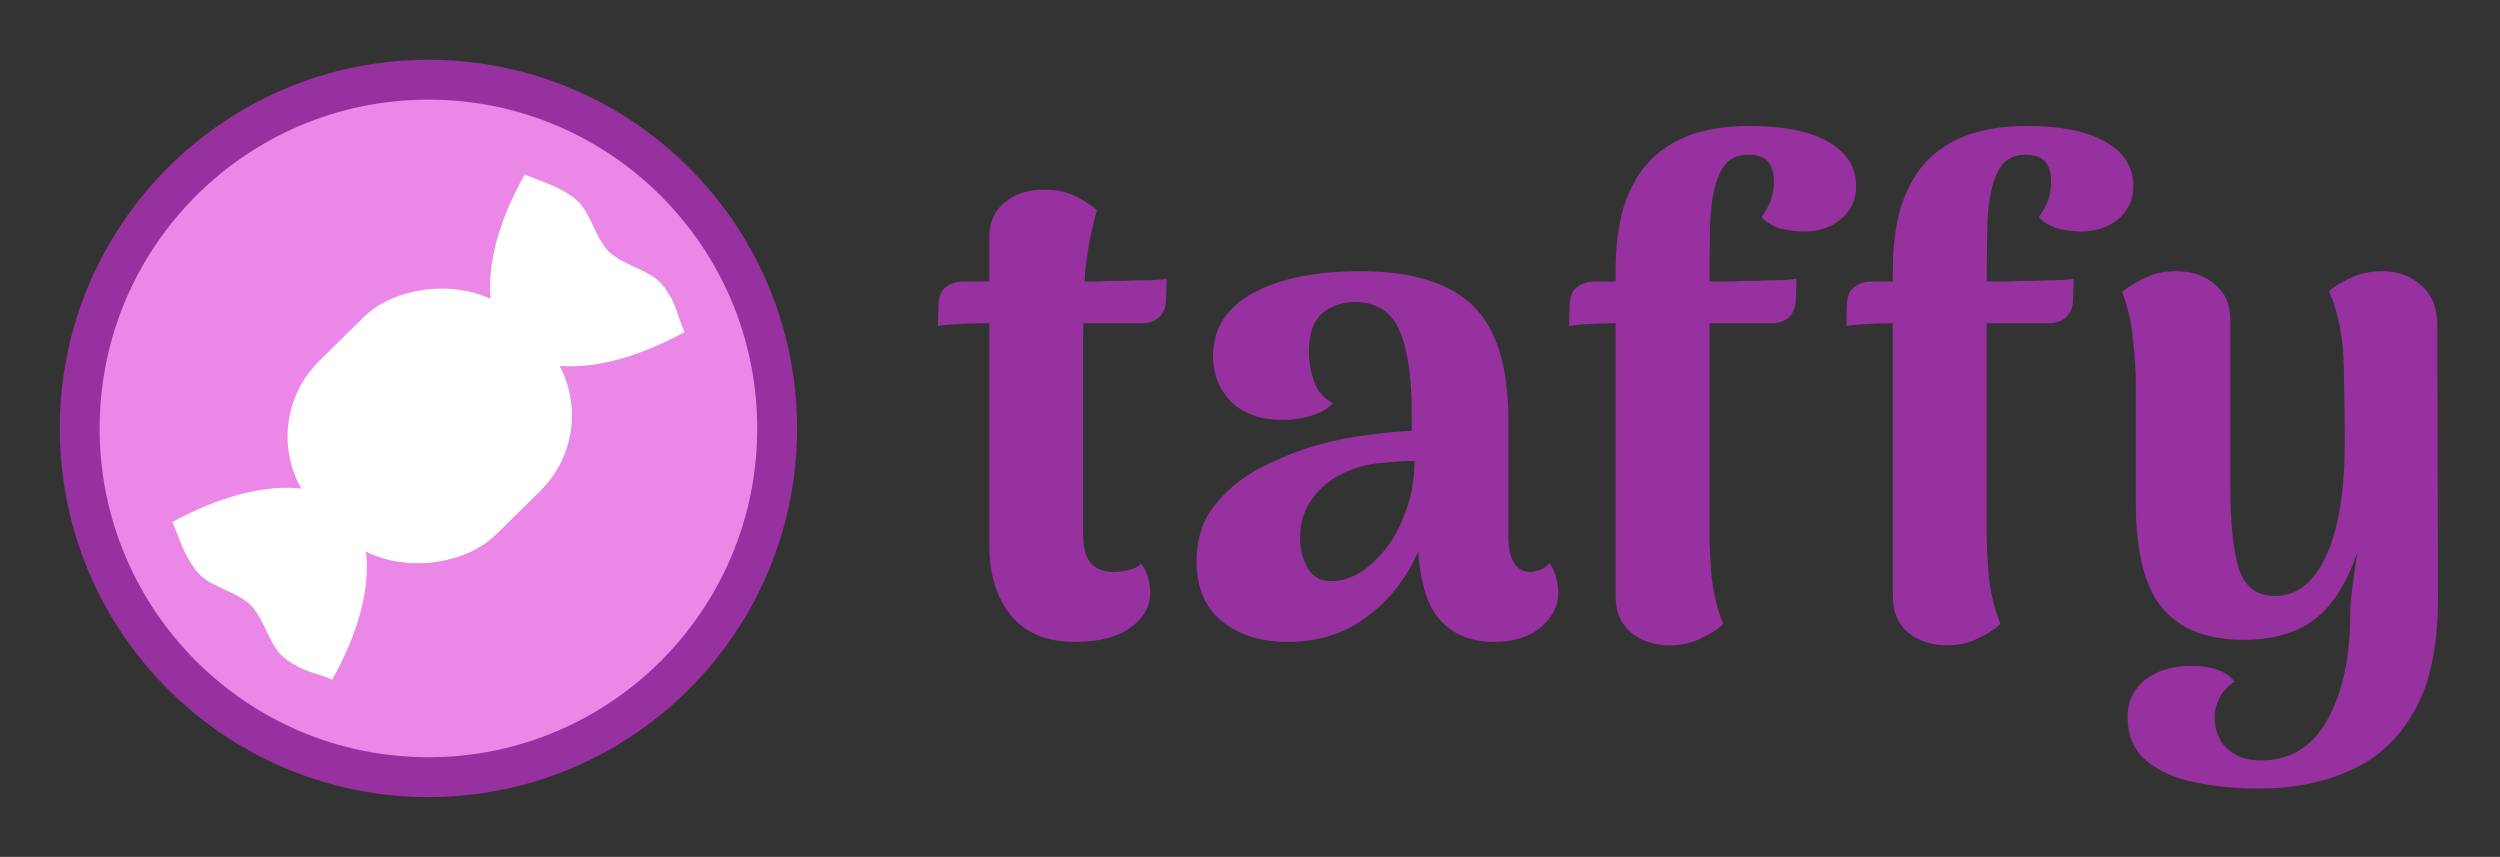
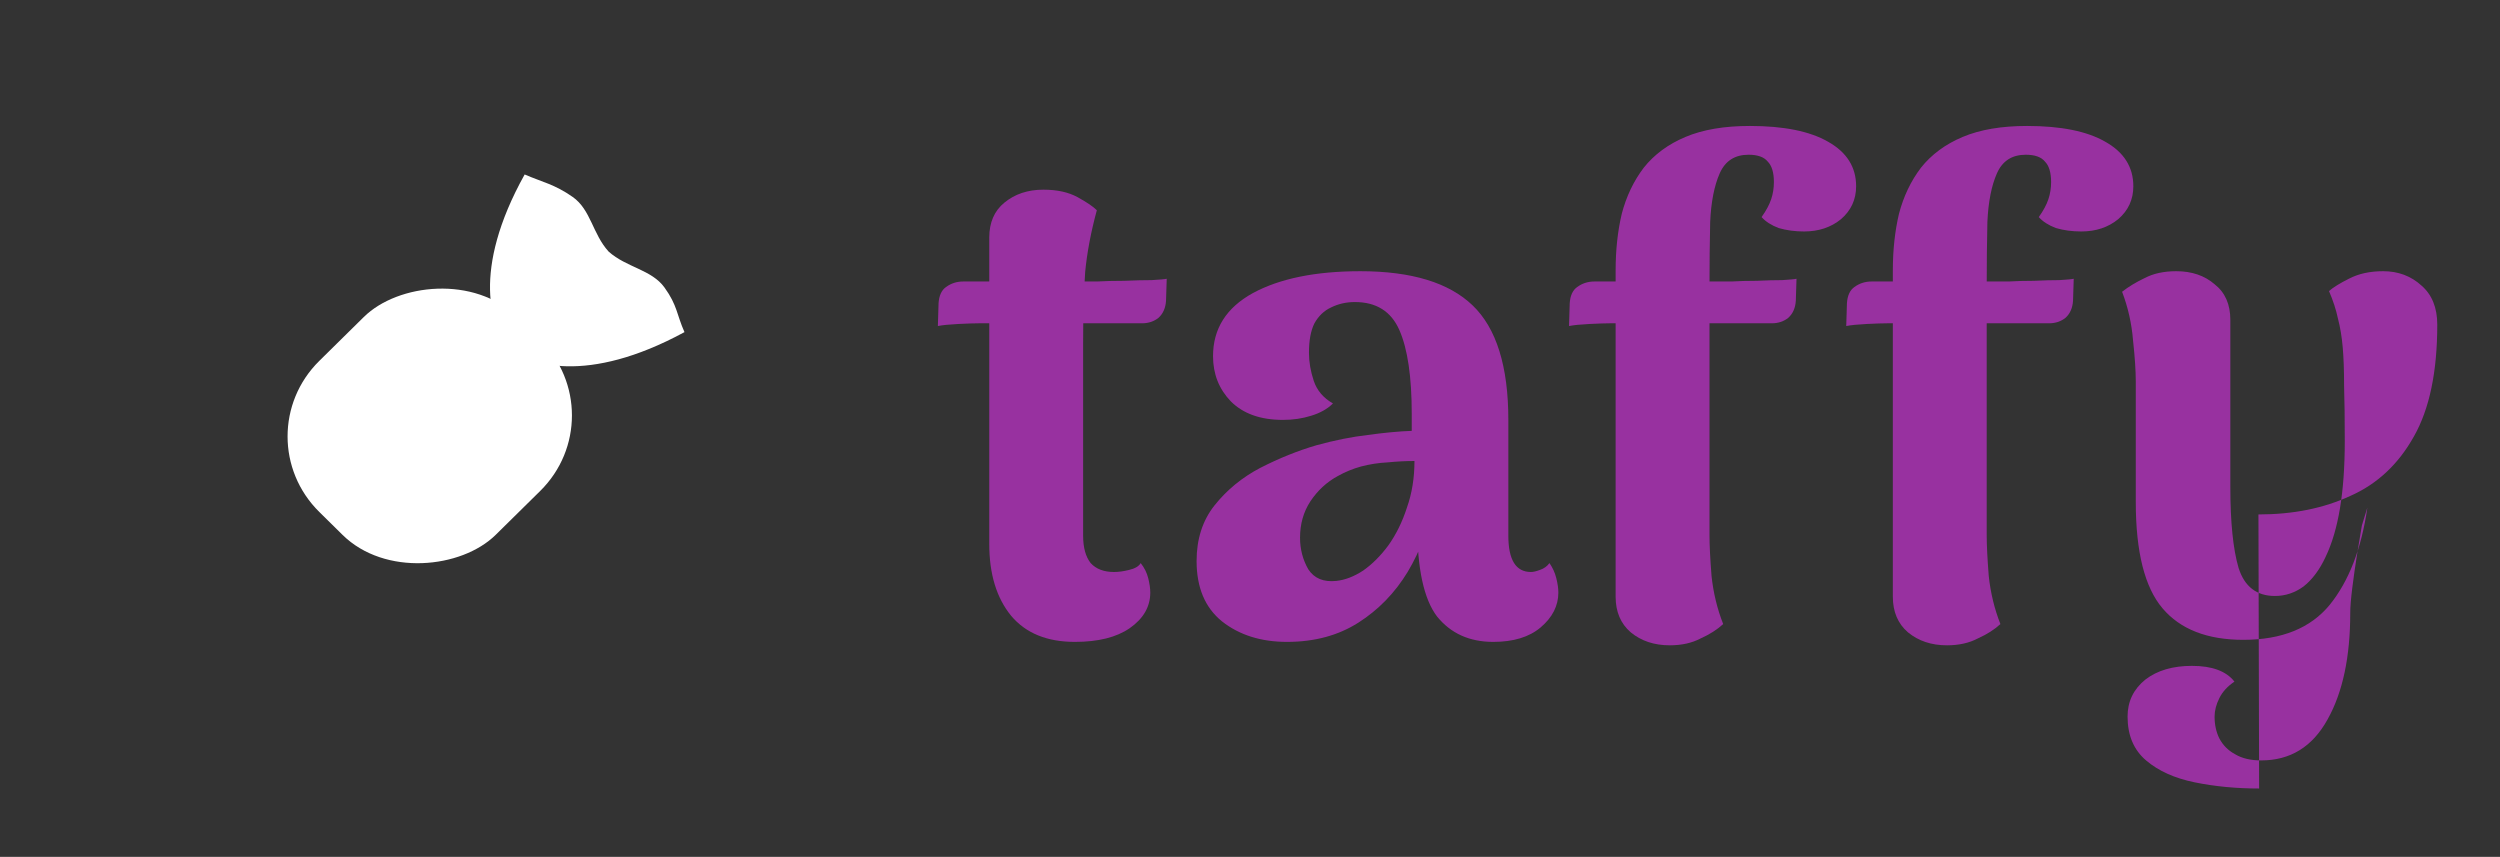
<svg xmlns="http://www.w3.org/2000/svg" viewBox="0 0 1254.588 430" version="1.1" id="svg5116" style="fill:none">
  <rect x="0" y="0" width="1254.588" height="430" fill="#333333" stroke="none" />
  <defs id="defs5120" />
-   <circle cx="215" cy="215" r="175" id="circle5108" style="fill:#eb88e7;stroke:#9831a0;stroke-width:20" />
-   <path d="m 166.705,341.082 c 27.005,-48.427 16.644,-77.415 8.088,-85.856 l -1.259,-1.242 c -8.557,-8.441 -37.942,-18.663 -87.028,7.978 3.914,8.738 4.941,14.761 11.446,23.781 6.505,9.019 18.851,9.836 27.817,17.815 8.087,8.845 9.113,21.221 18.256,27.638 9.142,6.417 13.823,6.026 22.68,9.887 z" id="path5110" style="fill:#ffffff;stroke-width:1" />
  <path d="m 343.494,166.672 c -49.087,26.642 -78.471,16.419 -87.028,7.979 l -1.258,-1.242 c -8.557,-8.441 -18.918,-37.431 8.087,-85.857 8.857,3.861 14.962,4.875 24.105,11.292 9.142,6.418 9.971,18.597 18.058,27.443 8.966,7.979 21.51,8.991 28.015,18.011 6.506,9.019 6.108,13.637 10.022,22.374 z" id="path5112" style="fill:#ffffff;stroke-width:1" />
  <rect width="124.34" height="139.358" rx="54.008" transform="matrix(-0.712,-0.702,-0.712,0.702,0,0)" id="rect5114" x="-365.858" y="-68.894" style="fill:#ffffff;stroke-width:1" />
  <g aria-label="taffy" id="text5126" style="font-size:343.839px;line-height:1.25;letter-spacing:0px;word-spacing:0px;fill:#9831a0">
    <path d="m 539.426,322.121 q -20.974,0 -31.977,-13.066 -11.003,-13.41 -11.003,-36.103 V 119.256 q 0,-11.347 7.564,-17.536 7.908,-6.533 19.599,-6.533 10.315,0 17.192,3.782 6.877,3.782 9.627,6.533 -4.47,16.504 -5.845,30.946 -1.032,14.441 -1.032,35.759 v 96.619 q 0,8.94 3.782,13.754 4.126,4.47 11.691,4.47 3.438,0 7.564,-1.032 4.47,-1.032 5.845,-3.438 2.751,3.438 3.782,7.564 1.032,4.126 1.032,7.221 0,10.659 -10.315,17.88 -9.971,6.877 -27.507,6.877 z m -68.768,-158.51 0.344,-11.347 q 0.344,-5.845 3.782,-8.252 3.782,-2.751 8.596,-2.751 h 59.828 q 1.375,0 7.221,0 6.189,-0.344 13.754,-0.344 7.908,-0.344 13.754,-0.344 6.189,-0.344 7.564,-0.688 l -0.344,11.003 q -0.344,5.501 -3.782,8.596 -3.438,2.751 -8.252,2.751 h -81.834 q -3.438,0 -10.315,0.344 -6.877,0.344 -10.315,1.032 z" style="font-weight:bold;line-height:0;font-family:arima;-inkscape-font-specification:arima;letter-spacing:-0.484px" id="path12" />
    <path d="m 749.372,322.121 q -17.88,0 -28.195,-12.722 -9.971,-13.066 -9.971,-46.074 v -13.066 l 8.252,1.719 q -3.438,18.911 -13.066,35.072 -9.627,15.817 -24.756,25.444 -15.129,9.627 -35.759,9.627 -19.599,0 -32.665,-10.315 -12.722,-10.315 -12.722,-30.258 0,-16.504 8.94,-27.851 9.284,-11.691 23.037,-18.911 14.097,-7.221 28.195,-11.347 13.754,-3.782 25.788,-5.158 12.378,-1.719 22.006,-2.063 v -8.596 q 0,-27.851 -6.189,-41.948 -6.189,-14.097 -22.35,-14.097 -6.533,0 -12.034,2.751 -5.158,2.407 -8.252,7.908 -2.751,5.501 -2.751,14.785 0,6.877 2.407,14.097 2.407,7.221 9.627,11.347 -4.126,4.126 -11.003,6.189 -6.533,2.063 -14.097,2.063 -16.848,0 -26.132,-9.284 -8.94,-9.284 -8.94,-22.693 0,-20.63 19.943,-31.633 20.287,-11.003 53.983,-11.003 38.51,0 56.39,17.192 17.88,17.192 17.88,57.421 v 58.109 q 0,18.223 11.347,18.223 1.719,0 4.47,-1.032 3.095,-1.032 4.814,-3.438 2.407,3.438 3.438,7.564 1.032,4.126 1.032,7.221 0,9.971 -8.94,17.536 -8.596,7.221 -23.725,7.221 z m -78.739,-30.602 q 6.533,-0.688 13.41,-5.158 6.877,-4.814 12.722,-12.722 5.845,-8.252 9.284,-18.911 3.782,-10.659 3.782,-23.381 -6.533,0 -13.41,0.688 -6.877,0.344 -13.41,2.063 -6.189,1.719 -11.691,4.814 -8.252,4.47 -13.754,12.722 -5.158,7.908 -5.158,18.223 0,8.596 4.126,15.817 4.47,6.877 14.097,5.845 z" style="font-weight:bold;line-height:0;font-family:arima;-inkscape-font-specification:arima;letter-spacing:-0.484px" id="path14" />
    <path d="m 837.942,323.84 q -11.691,0 -19.599,-6.533 -7.564,-6.533 -7.564,-17.88 V 135.76 q 0,-15.473 3.095,-28.539 3.438,-13.066 11.003,-23.037 7.908,-9.971 20.974,-15.473 13.066,-5.501 32.321,-5.501 25.444,0 39.198,7.908 14.097,7.908 14.097,22.35 0,9.971 -7.564,16.504 -7.564,6.189 -18.567,6.189 -6.877,0 -12.722,-1.719 -5.501,-2.063 -8.596,-5.501 3.438,-4.814 4.814,-8.94 1.375,-4.126 1.375,-8.596 0,-7.221 -3.095,-10.315 -2.751,-3.438 -9.627,-3.438 -10.315,0 -14.441,9.284 -4.126,9.284 -4.814,24.413 -0.344,15.129 -0.344,33.009 v 124.126 q 0,7.564 1.032,20.63 1.375,12.722 5.845,24.069 -4.47,4.126 -11.347,7.221 -6.533,3.438 -15.473,3.438 z m -50.544,-160.229 0.344,-11.347 q 0.344,-5.845 3.782,-8.252 3.782,-2.751 8.596,-2.751 h 61.891 q 1.375,0 6.877,0 5.845,-0.344 12.722,-0.344 7.221,-0.344 12.722,-0.344 5.845,-0.344 7.221,-0.688 l -0.344,11.003 q -0.344,5.501 -3.782,8.596 -3.438,2.751 -8.252,2.751 h -81.146 q -3.438,0 -10.315,0.344 -6.877,0.344 -10.315,1.032 z" style="font-weight:bold;line-height:0;font-family:arima;-inkscape-font-specification:arima;letter-spacing:-0.484px" id="path16" />
    <path d="m 977.056,323.84 q -11.691,0 -19.599,-6.533 -7.564,-6.533 -7.564,-17.88 V 135.76 q 0,-15.473 3.095,-28.539 3.438,-13.066 11.003,-23.037 7.908,-9.971 20.974,-15.473 13.066,-5.501 32.321,-5.501 25.444,0 39.198,7.908 14.097,7.908 14.097,22.35 0,9.971 -7.564,16.504 -7.564,6.189 -18.567,6.189 -6.877,0 -12.722,-1.719 -5.501,-2.063 -8.596,-5.501 3.438,-4.814 4.814,-8.94 1.375,-4.126 1.375,-8.596 0,-7.221 -3.095,-10.315 -2.751,-3.438 -9.627,-3.438 -10.315,0 -14.441,9.284 -4.126,9.284 -4.814,24.413 -0.344,15.129 -0.344,33.009 v 124.126 q 0,7.564 1.032,20.63 1.375,12.722 5.845,24.069 -4.47,4.126 -11.347,7.221 -6.533,3.438 -15.473,3.438 z m -50.544,-160.229 0.344,-11.347 q 0.344,-5.845 3.782,-8.252 3.782,-2.751 8.596,-2.751 h 61.891 q 1.375,0 6.877,0 5.845,-0.344 12.722,-0.344 7.221,-0.344 12.722,-0.344 5.845,-0.344 7.221,-0.688 l -0.344,11.003 q -0.344,5.501 -3.782,8.596 -3.438,2.751 -8.252,2.751 h -81.146 q -3.438,0 -10.315,0.344 -6.877,0.344 -10.315,1.032 z" style="font-weight:bold;line-height:0;font-family:arima;-inkscape-font-specification:arima;letter-spacing:-0.484px" id="path18" />
-     <path d="m 1133.706,395.703 q -17.192,0 -32.321,-3.095 -15.129,-3.095 -24.413,-11.003 -9.284,-7.908 -9.284,-22.006 0,-11.347 8.94,-18.567 8.94,-6.877 23.381,-6.877 15.129,0 21.318,7.908 -5.158,3.438 -7.564,8.252 -2.407,4.814 -2.407,9.284 0,6.189 2.407,11.003 2.751,5.158 7.908,7.908 5.158,3.095 13.066,3.095 22.006,0 33.352,-20.63 11.347,-20.287 11.347,-53.295 0,-4.47 1.032,-12.722 1.032,-8.252 2.407,-16.848 1.375,-8.596 2.407,-14.441 l 2.751,-8.94 q -4.47,30.946 -18.911,48.825 -14.441,17.536 -43.324,17.536 -27.163,0 -40.573,-15.817 -13.41,-15.817 -13.41,-53.295 v -60.516 q 0,-7.908 -1.375,-20.63 -1.032,-12.722 -5.501,-24.413 4.814,-3.782 11.347,-6.877 6.533,-3.438 15.817,-3.438 11.691,0 19.255,6.533 7.908,6.189 7.908,17.88 v 83.897 q 0,26.476 4.126,40.573 4.47,14.097 18.224,14.097 7.908,0 14.441,-4.814 6.533,-5.158 11.003,-14.785 4.814,-9.971 7.221,-24.413 2.407,-14.441 2.407,-33.696 0,-16.504 -0.344,-27.851 0,-11.347 -0.688,-19.255 -0.688,-7.908 -2.407,-14.441 -1.375,-6.533 -4.47,-13.754 3.095,-2.751 9.971,-6.189 7.221,-3.782 17.192,-3.782 11.347,0 19.255,7.221 7.908,6.877 7.908,19.599 l 0.344,137.536 q 0,35.415 -11.691,56.046 -11.691,20.974 -31.977,29.914 -19.943,9.284 -46.074,9.284 z" style="font-weight:bold;line-height:0;font-family:arima;-inkscape-font-specification:arima;letter-spacing:-0.484px" id="path20" />
+     <path d="m 1133.706,395.703 q -17.192,0 -32.321,-3.095 -15.129,-3.095 -24.413,-11.003 -9.284,-7.908 -9.284,-22.006 0,-11.347 8.94,-18.567 8.94,-6.877 23.381,-6.877 15.129,0 21.318,7.908 -5.158,3.438 -7.564,8.252 -2.407,4.814 -2.407,9.284 0,6.189 2.407,11.003 2.751,5.158 7.908,7.908 5.158,3.095 13.066,3.095 22.006,0 33.352,-20.63 11.347,-20.287 11.347,-53.295 0,-4.47 1.032,-12.722 1.032,-8.252 2.407,-16.848 1.375,-8.596 2.407,-14.441 l 2.751,-8.94 q -4.47,30.946 -18.911,48.825 -14.441,17.536 -43.324,17.536 -27.163,0 -40.573,-15.817 -13.41,-15.817 -13.41,-53.295 v -60.516 q 0,-7.908 -1.375,-20.63 -1.032,-12.722 -5.501,-24.413 4.814,-3.782 11.347,-6.877 6.533,-3.438 15.817,-3.438 11.691,0 19.255,6.533 7.908,6.189 7.908,17.88 v 83.897 q 0,26.476 4.126,40.573 4.47,14.097 18.224,14.097 7.908,0 14.441,-4.814 6.533,-5.158 11.003,-14.785 4.814,-9.971 7.221,-24.413 2.407,-14.441 2.407,-33.696 0,-16.504 -0.344,-27.851 0,-11.347 -0.688,-19.255 -0.688,-7.908 -2.407,-14.441 -1.375,-6.533 -4.47,-13.754 3.095,-2.751 9.971,-6.189 7.221,-3.782 17.192,-3.782 11.347,0 19.255,7.221 7.908,6.877 7.908,19.599 q 0,35.415 -11.691,56.046 -11.691,20.974 -31.977,29.914 -19.943,9.284 -46.074,9.284 z" style="font-weight:bold;line-height:0;font-family:arima;-inkscape-font-specification:arima;letter-spacing:-0.484px" id="path20" />
  </g>
</svg>